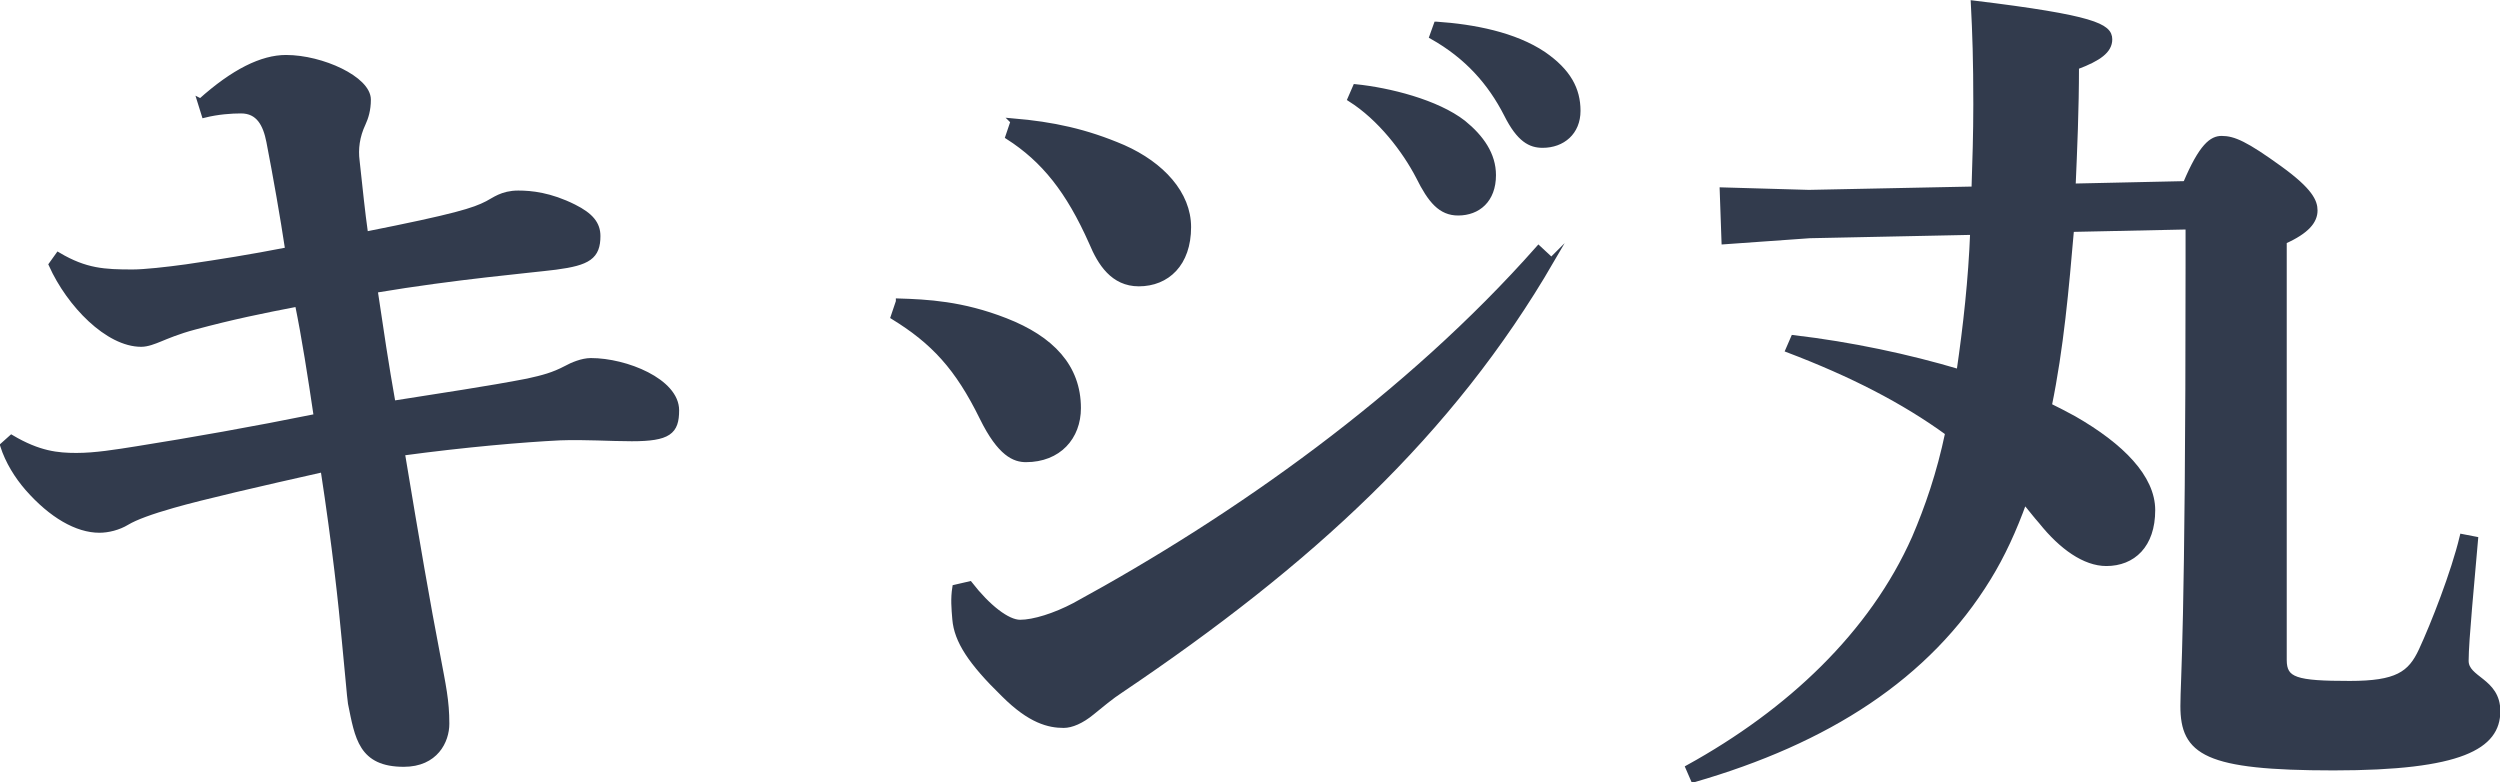
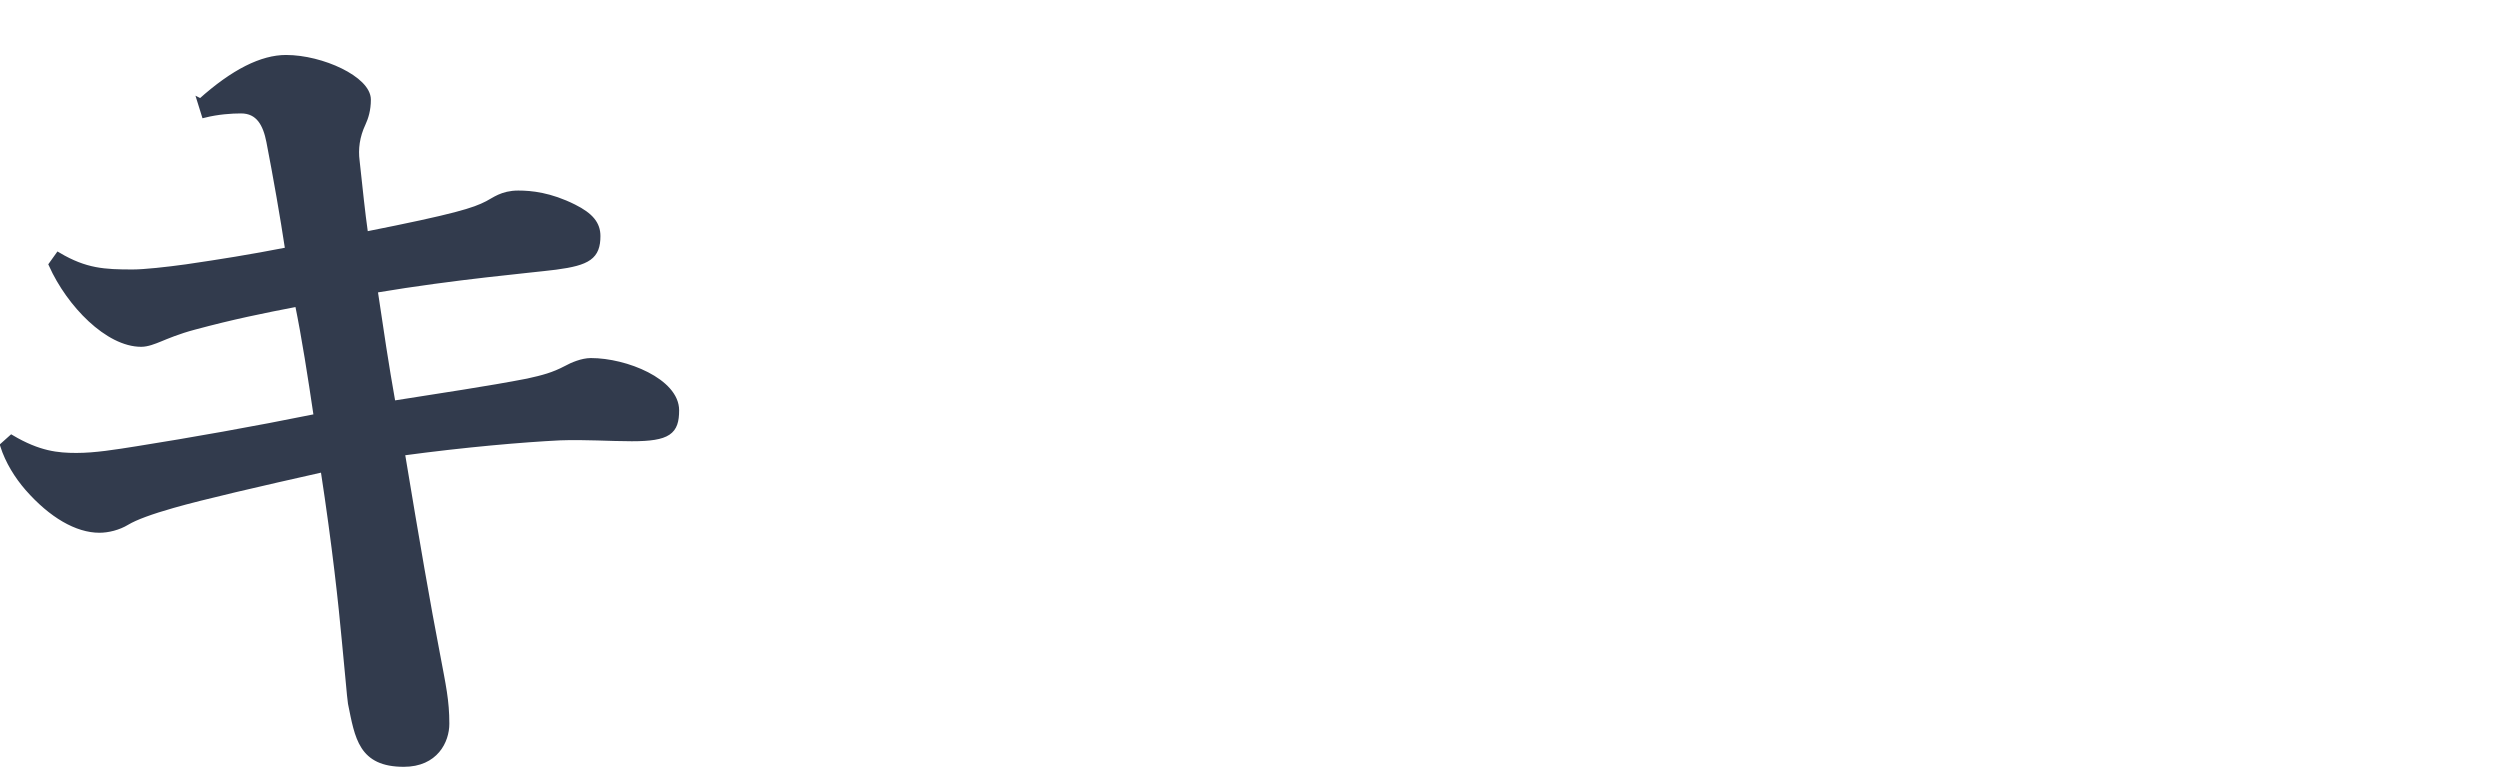
<svg xmlns="http://www.w3.org/2000/svg" id="_レイヤー_2" data-name="レイヤー 2" width="111.19" height="34.79" viewBox="0 0 111.19 34.79">
  <defs>
    <style>
      .cls-1 {
        fill: #323b4d;
        stroke: #323b4d;
        stroke-miterlimit: 10;
        stroke-width: .25px;
      }
    </style>
  </defs>
  <g id="_ヘッダー" data-name="ヘッダー">
    <path class="cls-1" d="M8.92,4.51c1.48-1.33,2.74-1.94,3.8-1.94,1.6,0,3.65.95,3.65,1.86,0,.46-.11.8-.23,1.06-.27.57-.34,1.14-.27,1.67.15,1.37.23,2.2.38,3.27,4.03-.8,4.83-1.06,5.43-1.37.3-.15.65-.46,1.37-.46.57,0,1.41.08,2.47.61.76.38,1.06.76,1.06,1.29,0,.91-.42,1.18-1.86,1.37-1.18.15-4.41.42-8.05,1.03.27,1.82.49,3.31.8,5.05,2.13-.34,4.26-.65,6-.99.68-.15,1.14-.27,1.71-.57.27-.15.72-.34,1.1-.34,1.56,0,3.8.91,3.8,2.2,0,.95-.34,1.25-1.98,1.25-.99,0-2.05-.08-3.19-.04-1.63.08-4.22.3-7.03.68.68,4.1,1.14,6.76,1.56,8.93.27,1.44.42,2.09.42,3.12,0,.76-.49,1.79-1.9,1.79-1.9,0-2.05-1.18-2.36-2.7-.04-.23-.15-1.6-.27-2.77-.15-1.63-.42-4.18-.95-7.64-2.89.65-5.36,1.22-6.69,1.6-.95.27-1.67.53-2.05.76-.38.23-.84.34-1.22.34-.99,0-2.13-.65-3.19-1.86-.46-.53-.87-1.18-1.1-1.9l.38-.34c1.22.72,2.05.8,2.89.8s1.75-.15,2.7-.3c2.39-.38,5.17-.87,7.98-1.44-.27-1.82-.53-3.5-.84-5.02-1.56.3-2.89.57-4.6,1.03-.72.19-1.25.42-1.52.53-.27.11-.57.23-.84.23-1.48,0-3.19-1.75-3.99-3.53l.3-.42c1.22.72,2.05.76,3.31.76.53,0,1.52-.11,2.39-.23,1.56-.23,2.77-.42,4.52-.76-.23-1.52-.53-3.23-.84-4.83-.15-.76-.46-1.37-1.25-1.37-.42,0-1.03.04-1.63.19l-.19-.61Z" />
-     <path class="cls-1" d="M39.97,13.4c1.25.04,2.81.11,4.75.87,2.05.8,3.23,2.05,3.23,3.88,0,1.29-.87,2.28-2.32,2.28-.49,0-1.14-.23-1.94-1.86-1.1-2.24-2.17-3.38-3.95-4.48l.23-.68ZM69,11.58c-4.48,7.71-10.75,13.45-19.15,19.11-.42.27-.91.68-1.29.99-.46.38-.91.57-1.25.57-.65,0-1.48-.19-2.66-1.37-1.48-1.44-2.09-2.39-2.17-3.34-.04-.49-.08-.91,0-1.41l.65-.15c.8,1.03,1.67,1.71,2.24,1.71.61,0,1.56-.3,2.43-.76,7.18-3.91,14.82-9.31,20.63-15.88l.57.53ZM45.06,5.39c1.75.15,3.23.46,4.9,1.18,1.71.76,2.89,2.05,2.89,3.53,0,1.63-.95,2.51-2.2,2.51-1.14,0-1.71-.91-2.09-1.82-1.03-2.32-2.13-3.69-3.72-4.71l.23-.68ZM60.29,3.87c1.48.15,3.61.68,4.79,1.6.8.65,1.33,1.41,1.33,2.32,0,1.1-.68,1.67-1.56,1.67-.76,0-1.22-.53-1.75-1.6-.61-1.18-1.71-2.62-3.04-3.46l.23-.53ZM63.9,1.09c1.63.11,3.46.46,4.75,1.33,1.1.76,1.52,1.56,1.52,2.51s-.68,1.52-1.56,1.52c-.53,0-1.03-.23-1.6-1.37-.72-1.41-1.75-2.58-3.31-3.46l.19-.53Z" />
-     <path class="cls-1" d="M87.81,8.39c.04-1.22.08-2.43.08-3.76,0-1.94-.04-3.12-.11-4.48,5.36.65,6.04,1.03,6.04,1.6,0,.49-.46.84-1.48,1.22,0,1.9-.08,3.69-.15,5.32l5.02-.11c.72-1.71,1.18-2.01,1.6-2.01.53,0,1.06.23,2.58,1.33,1.37.99,1.56,1.48,1.56,1.86,0,.46-.34.91-1.37,1.37v18.62c0,.91.53,1.06,2.93,1.06,2.09,0,2.7-.42,3.19-1.48.53-1.14,1.44-3.46,1.82-5.05l.57.11c-.15,1.79-.42,4.48-.42,5.4,0,.84,1.41.87,1.41,2.24,0,1.56-1.6,2.51-7.29,2.51s-6.69-.68-6.69-2.74c0-1.18.23-3.27.23-19.57v-1.75l-5.21.11c-.23,2.66-.46,5.28-.99,7.86.38.19.76.38,1.1.57,2.13,1.22,3.5,2.62,3.5,4.07,0,1.56-.87,2.36-2.05,2.36-.95,0-1.98-.72-2.89-1.86-.27-.3-.49-.61-.76-.91-.46,1.29-.99,2.43-1.6,3.42-2.7,4.41-7.18,7.26-13.11,8.97l-.23-.53c4.48-2.47,8.17-5.93,10.07-10.22.57-1.33,1.1-2.85,1.48-4.67-1.98-1.44-4.29-2.62-7.1-3.69l.23-.53c2.55.3,5.09.84,7.37,1.52.3-2.05.53-4.14.61-6.23l-7.26.15-3.8.27-.08-2.28,3.84.11,7.37-.15Z" />
  </g>
</svg>